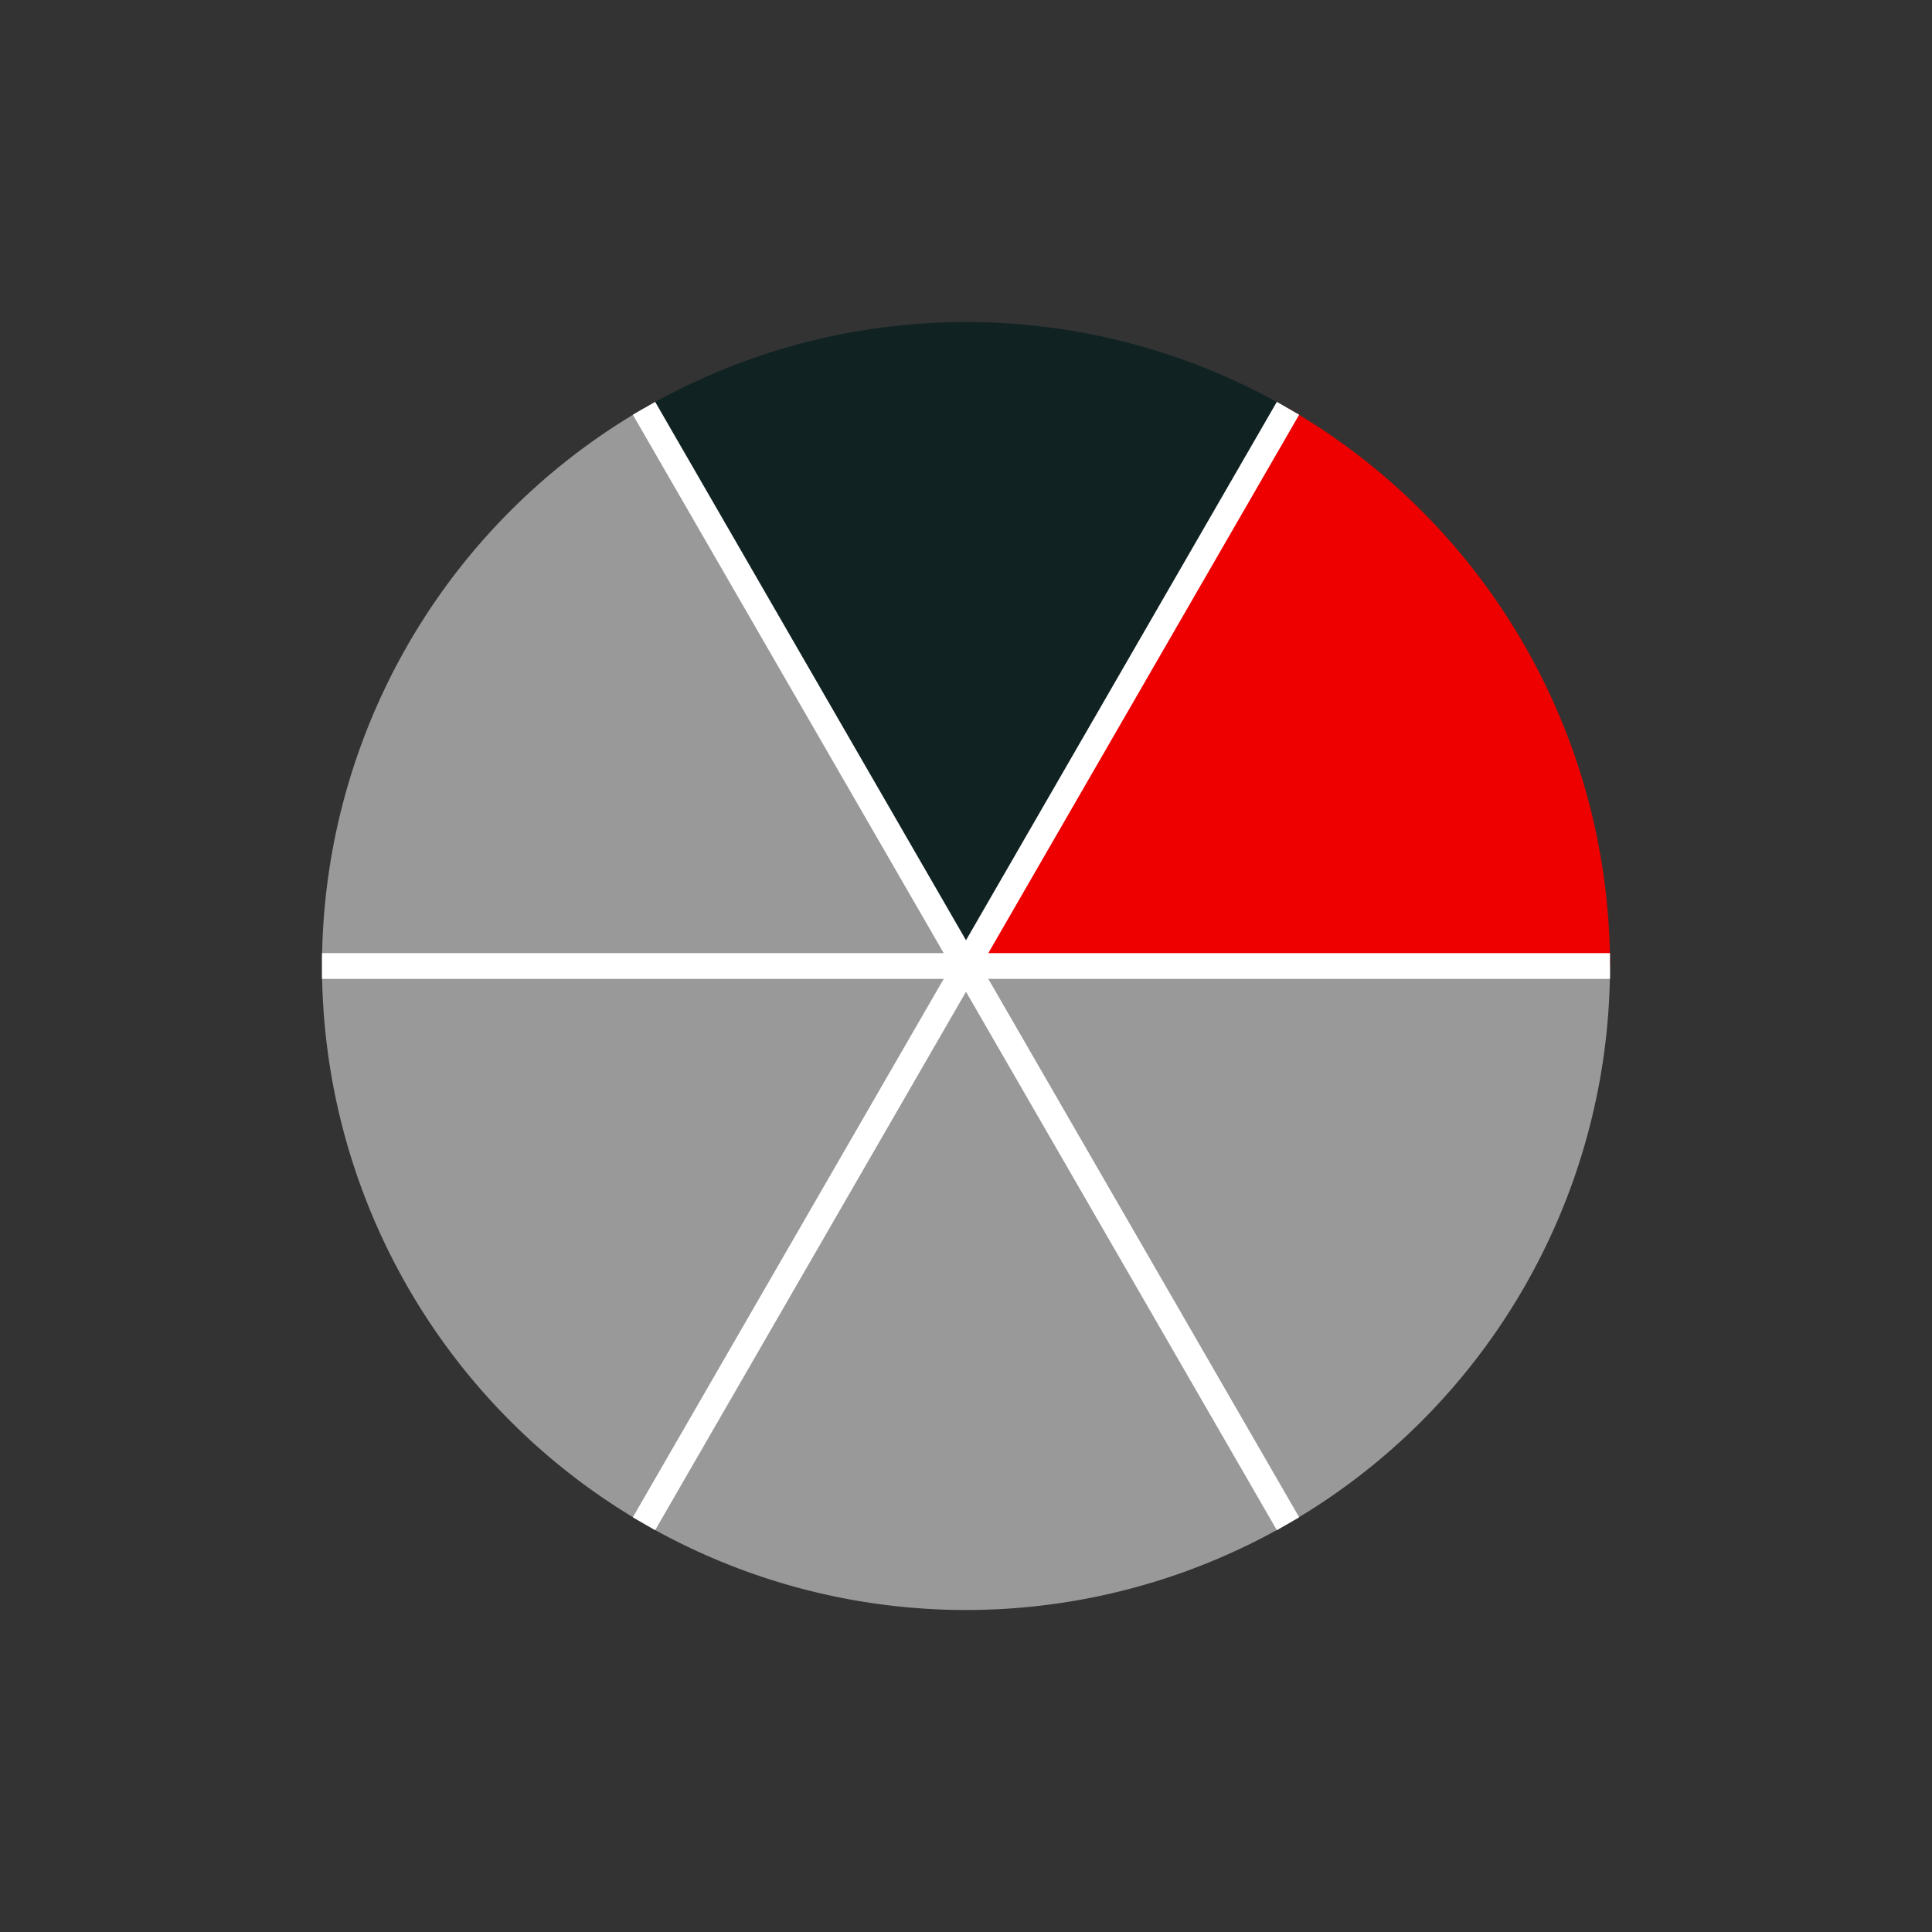
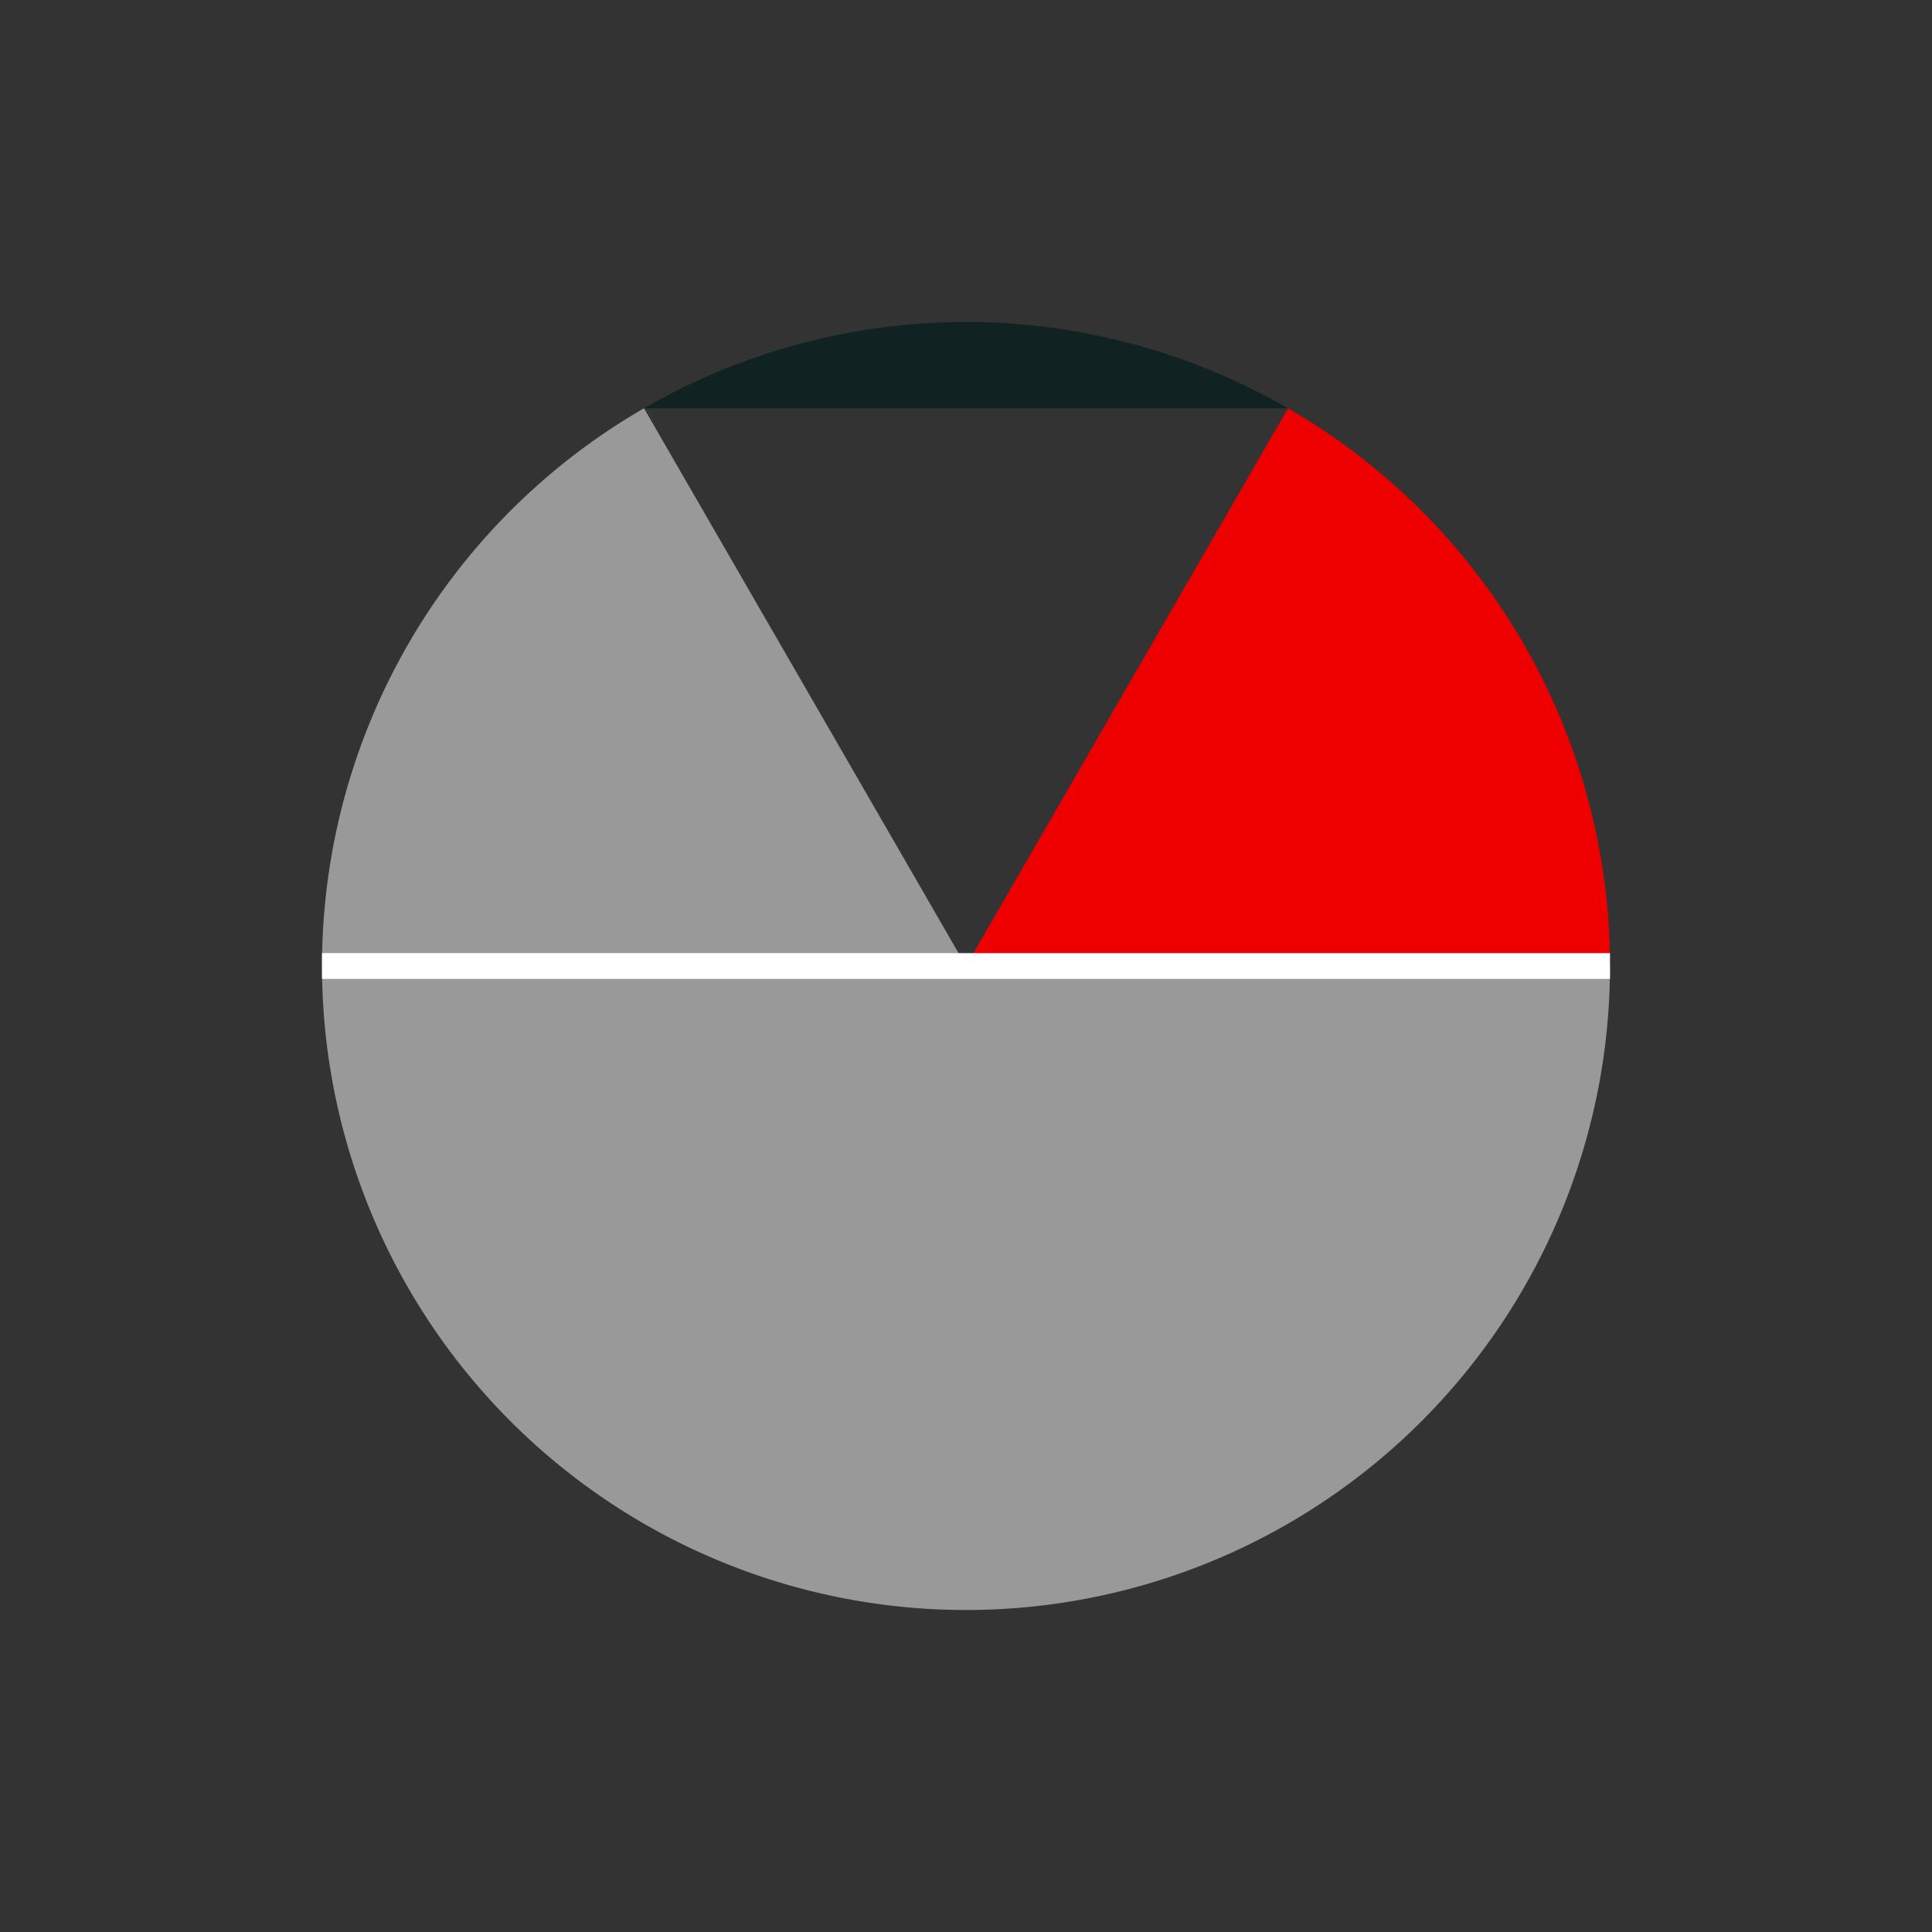
<svg xmlns="http://www.w3.org/2000/svg" version="1.1" width="150" height="150" viewBox="0 0 150 150">
  <rect x="0" y="0" width="150" height="150" fill="#333333" stroke="none" />
  <defs />
  <path fill="#ee0000" stroke="none" d="M 125,75 A 50,50 0 0,0 100,31.699 L 75,75 Z" style="stroke-width: 2px" stroke-width="2" />
-   <path fill="#112222" stroke="none" d="M 100,31.699 A 50,50 0 0,0 50,31.699 L 75,75 Z" style="stroke-width: 2px" stroke-width="2" />
+   <path fill="#112222" stroke="none" d="M 100,31.699 A 50,50 0 0,0 50,31.699 Z" style="stroke-width: 2px" stroke-width="2" />
  <path fill="#999999" stroke="none" d="M 50,31.699 A 50,50 0 1,0 125,75 L 75,75 Z" style="stroke-width: 2px" stroke-width="2" />
  <path fill="none" stroke="#ffffff" d="M 75,75 L 125,75" style="stroke-width: 2px" stroke-width="2" />
-   <path fill="none" stroke="#ffffff" d="M 75,75 L 100,31.699" style="stroke-width: 2px" stroke-width="2" />
-   <path fill="none" stroke="#ffffff" d="M 75,75 L 50,31.699" style="stroke-width: 2px" stroke-width="2" />
  <path fill="none" stroke="#ffffff" d="M 75,75 L 25,75" style="stroke-width: 2px" stroke-width="2" />
-   <path fill="none" stroke="#ffffff" d="M 75,75 L 50,118.301" style="stroke-width: 2px" stroke-width="2" />
-   <path fill="none" stroke="#ffffff" d="M 75,75 L 100,118.301" style="stroke-width: 2px" stroke-width="2" />
</svg>